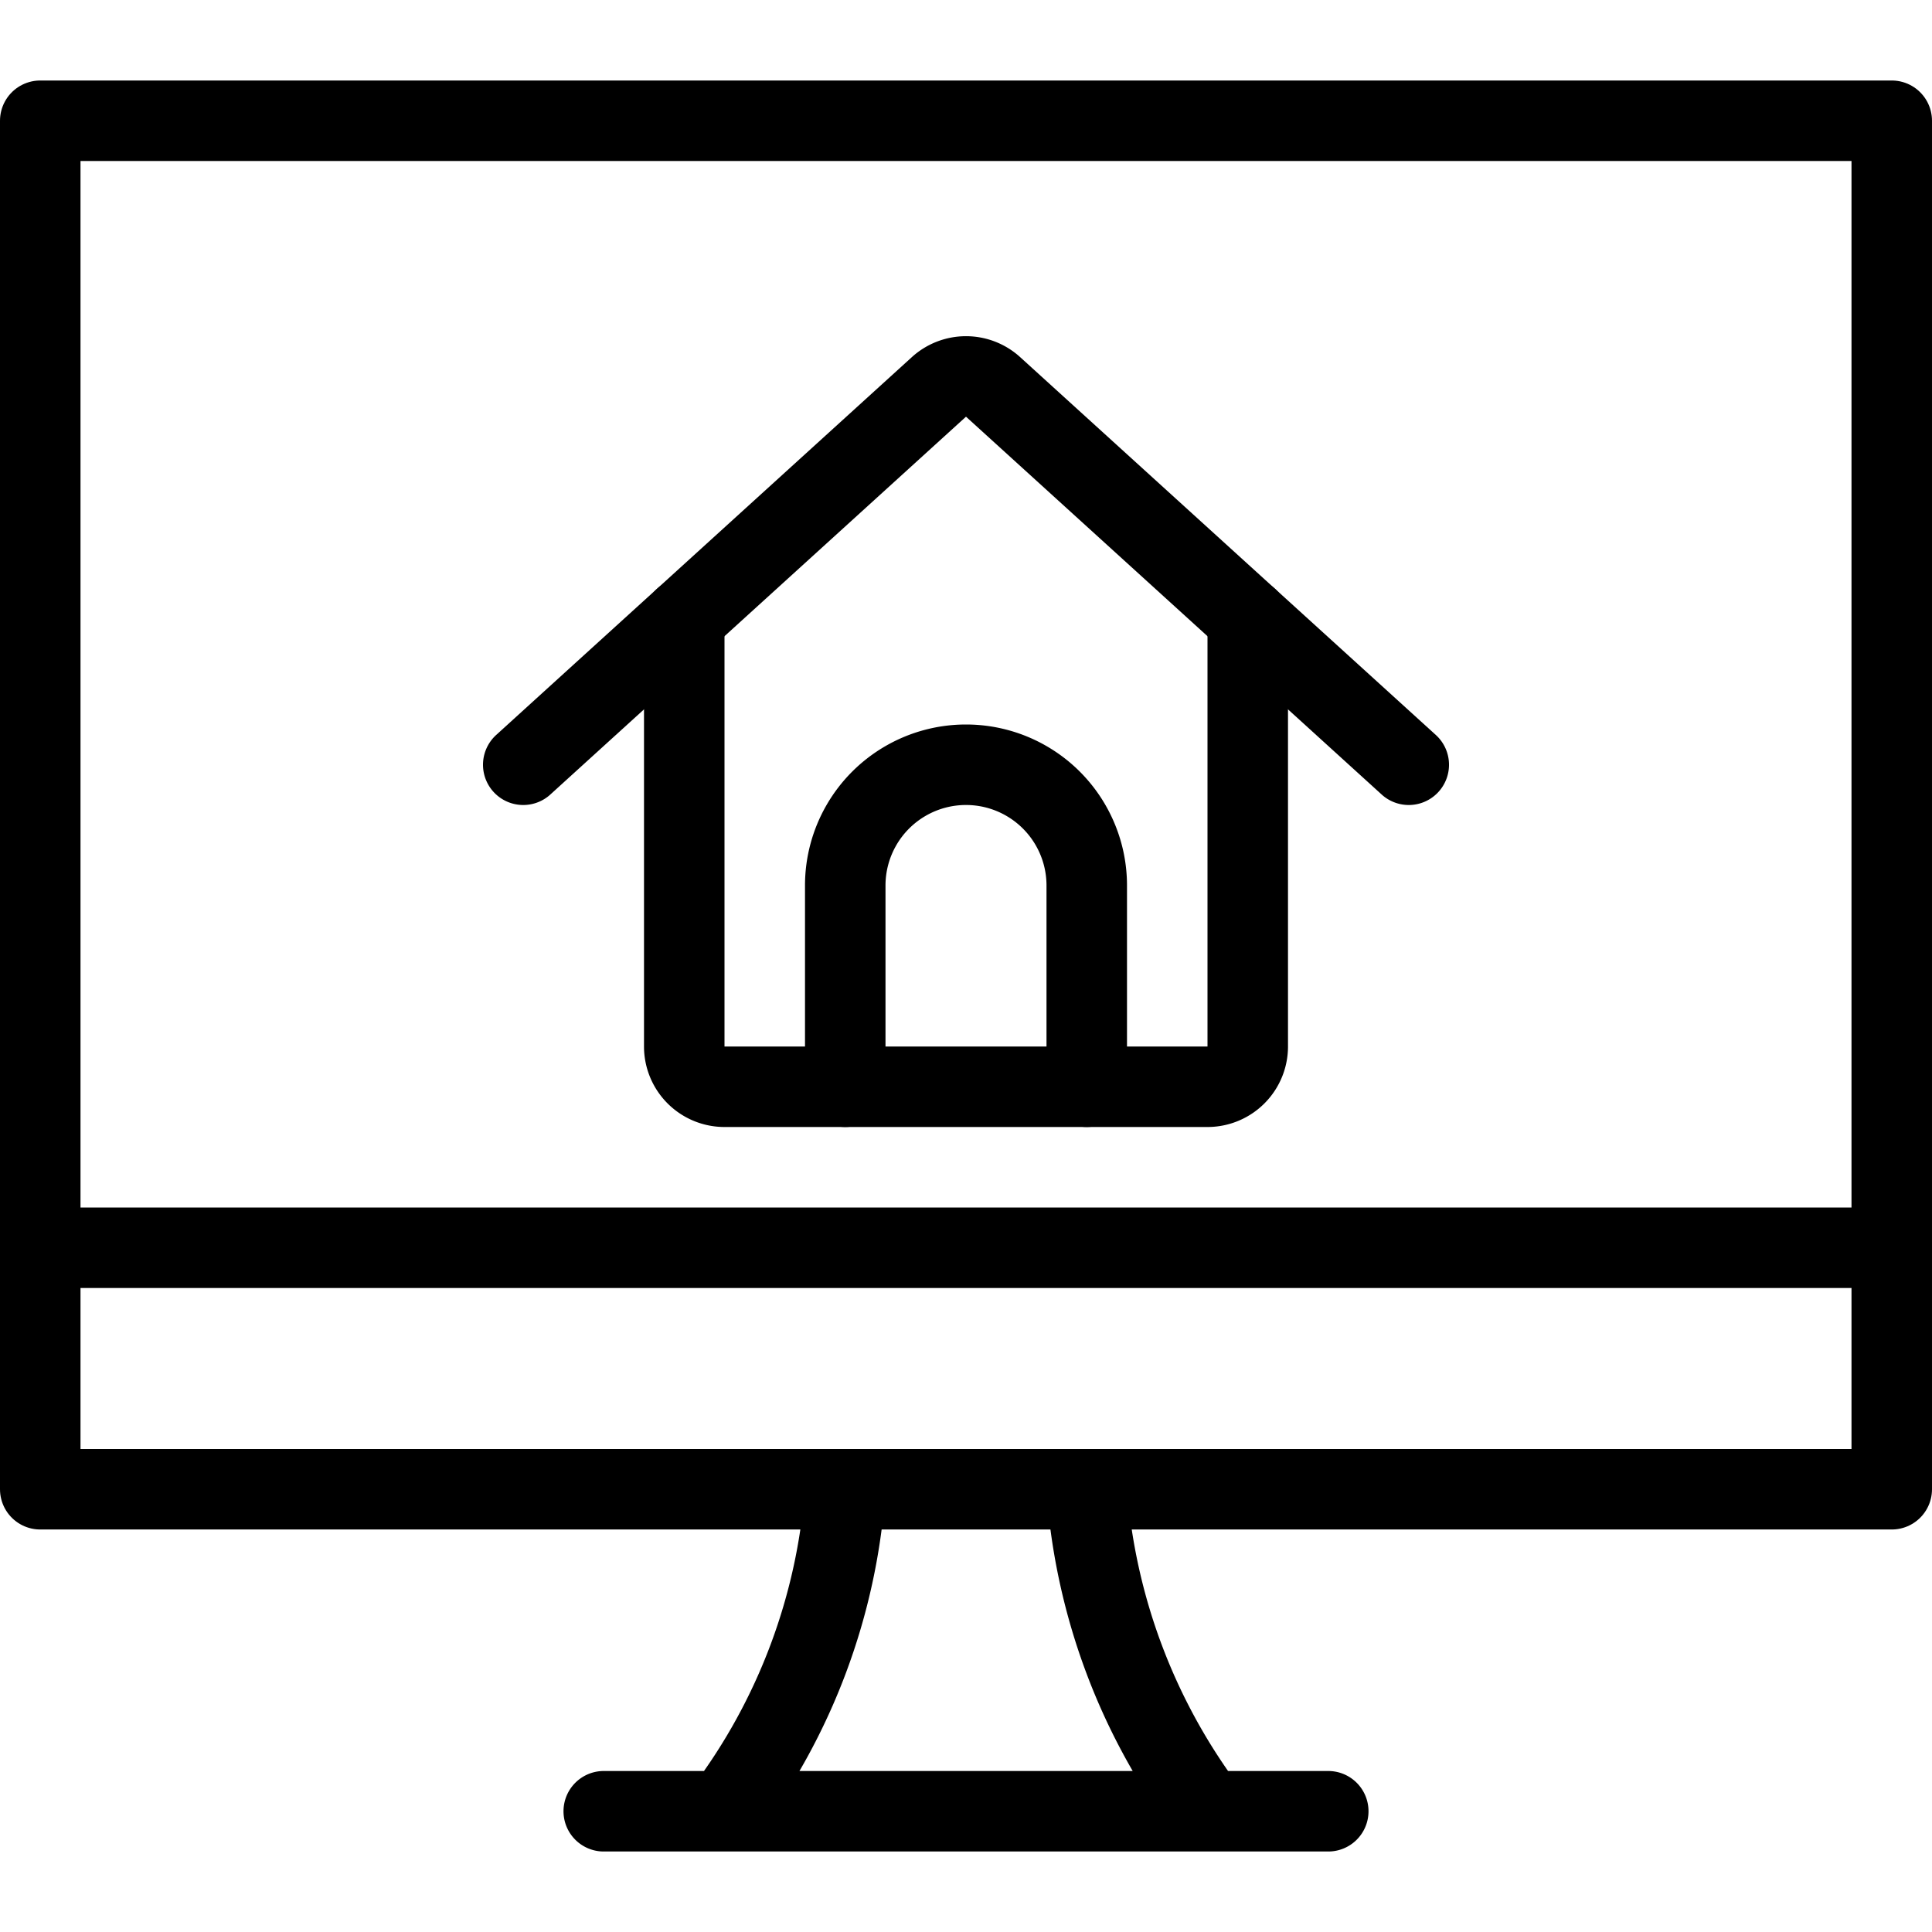
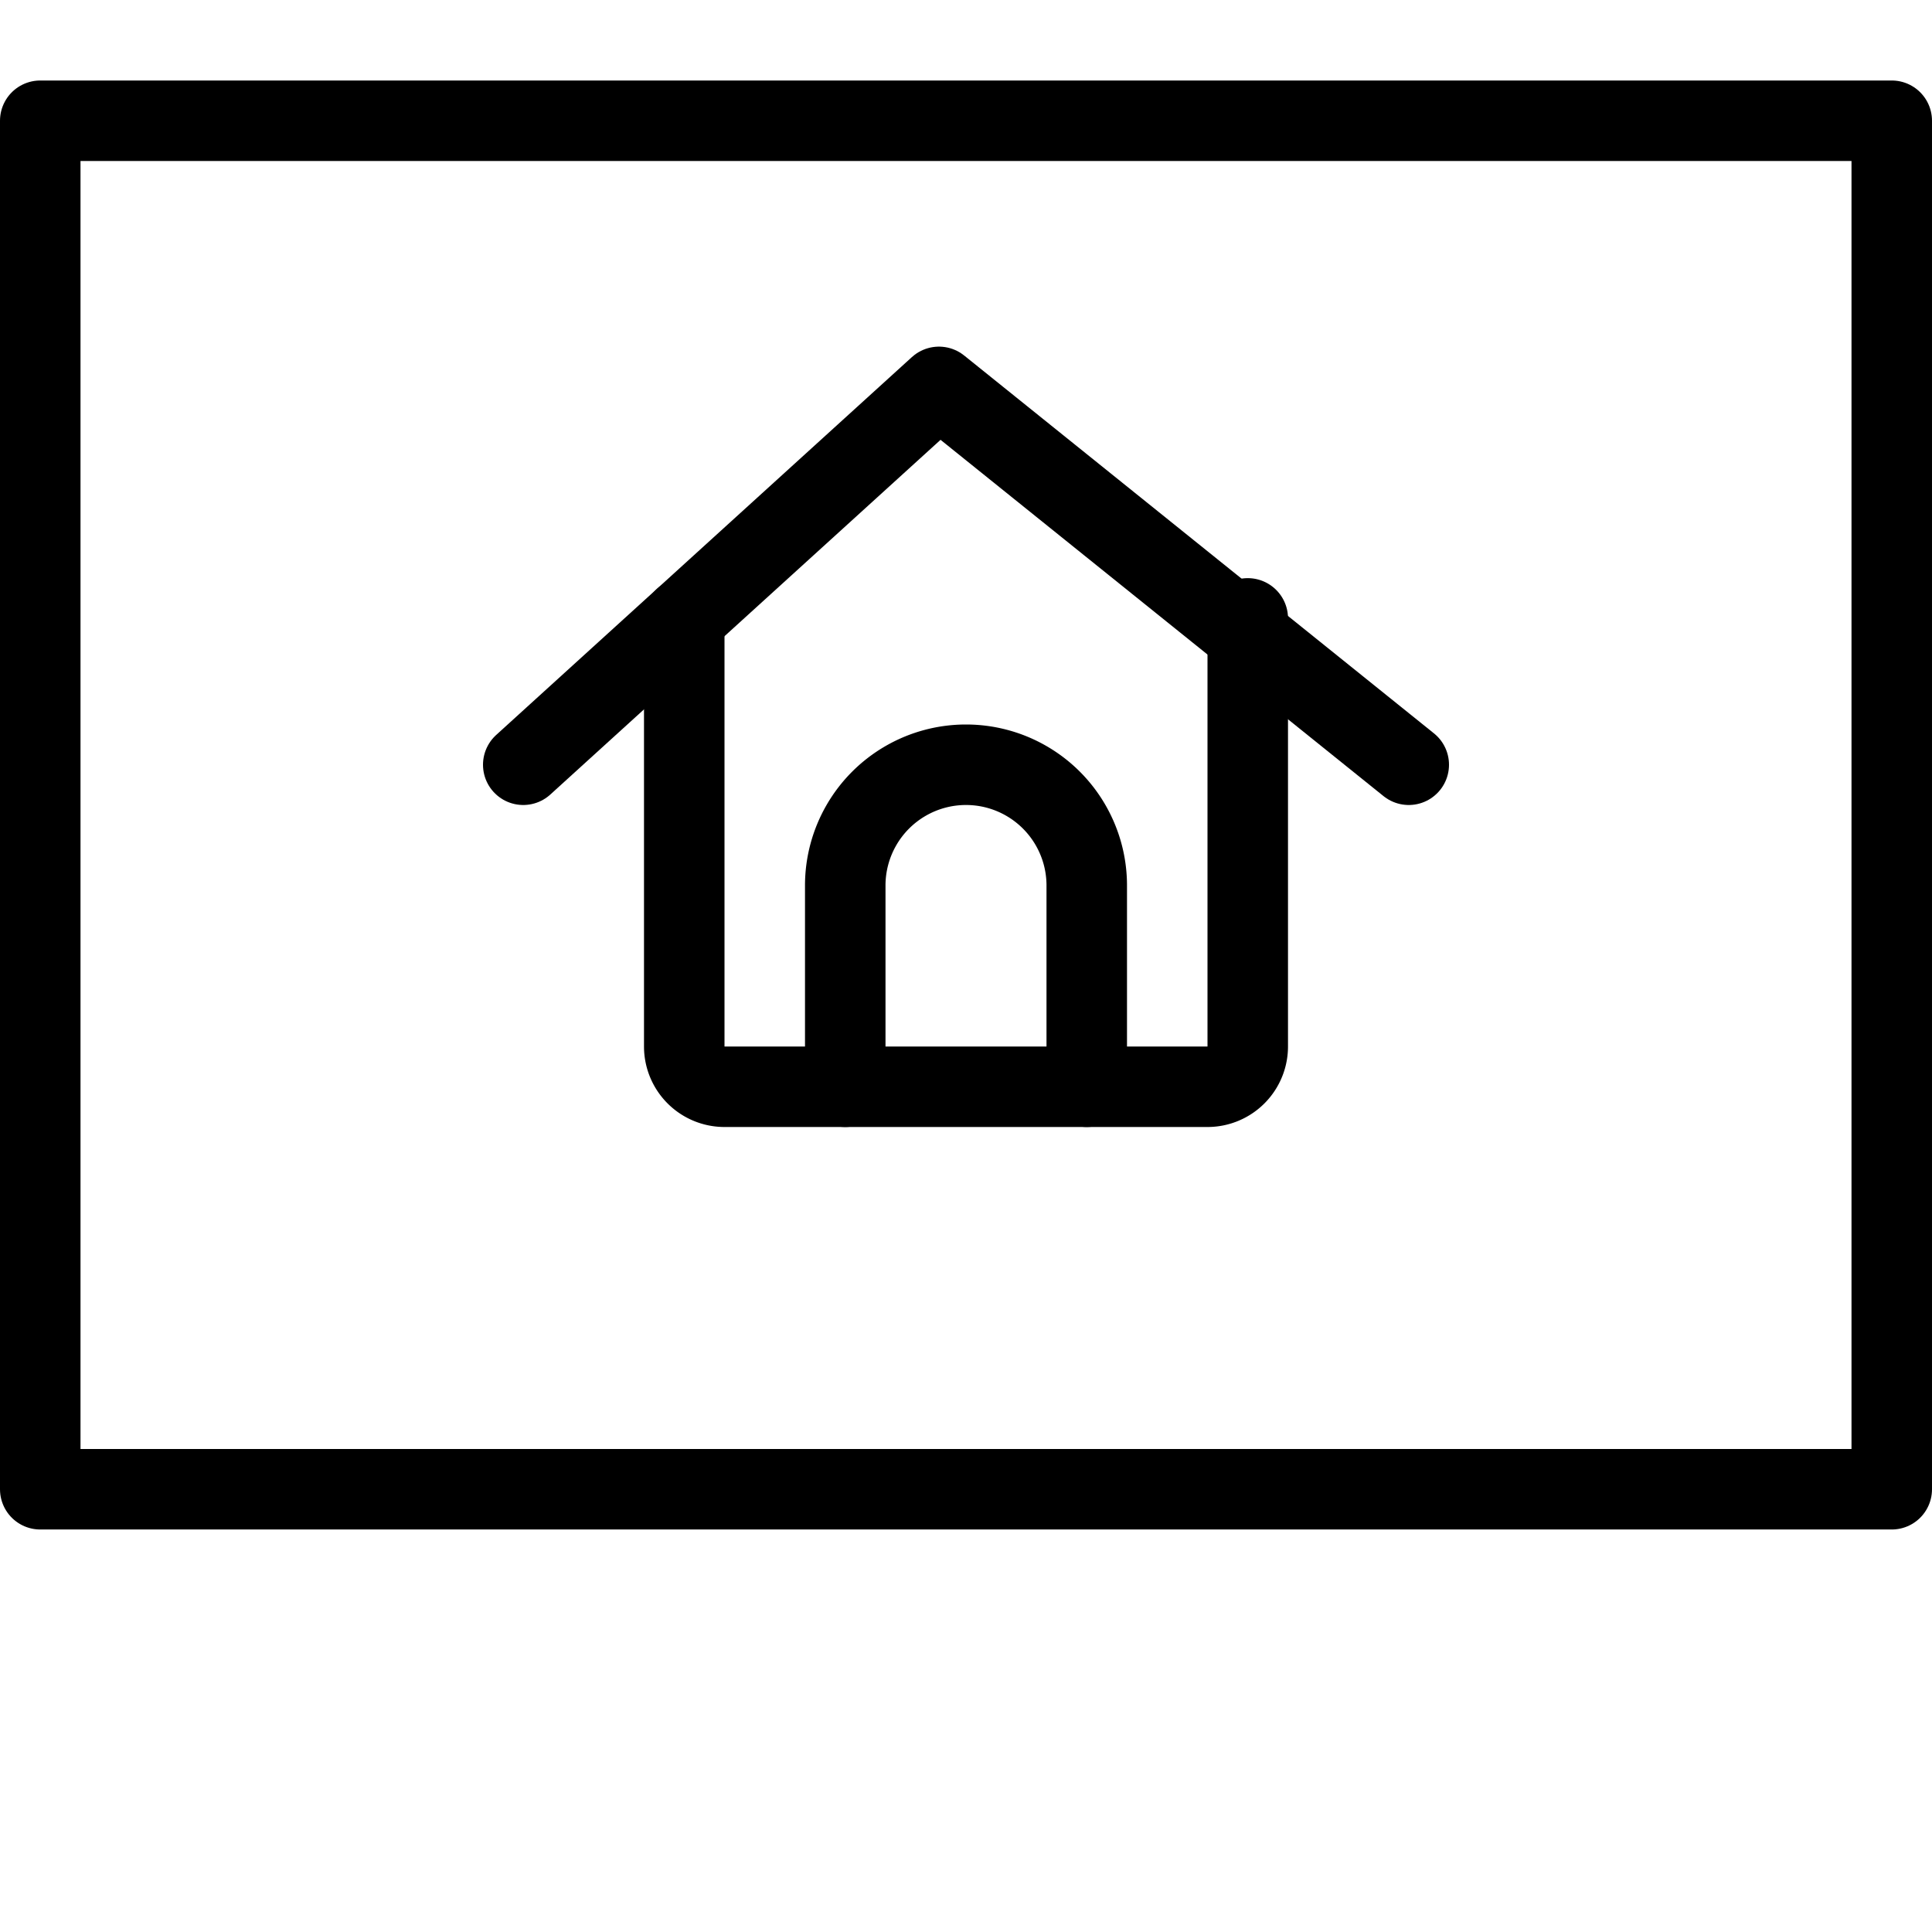
<svg xmlns="http://www.w3.org/2000/svg" viewBox="0 0 24 24" stroke="black">
-   <path d="M13.5 18.5a7.6 7.6 0 0 0 1.5 4m-6 0a7.537 7.537 0 0 0 1.5-4m-3 4h9m-16-7h23" fill="none" stroke-linecap="round" stroke-linejoin="round" />
  <path d="M.5 1.5h23v17H.5Z" fill="none" stroke-linecap="round" stroke-linejoin="round" />
  <path d="M10.5 13.5V11a1.5 1.5 0 0 1 3 0v2.5" fill="none" stroke-linecap="round" stroke-linejoin="round" />
  <path d="M8.5 7.682V13a.5.5 0 0 0 .5.5h6a.5.5 0 0 0 .5-.5V7.682" fill="none" stroke-linecap="round" stroke-linejoin="round" />
-   <path d="m6.5 9.5 5.164-4.694a.5.5 0 0 1 .672 0L17.5 9.5" fill="none" stroke-linecap="round" stroke-linejoin="round" />
+   <path d="m6.5 9.5 5.164-4.694L17.5 9.5" fill="none" stroke-linecap="round" stroke-linejoin="round" />
</svg>